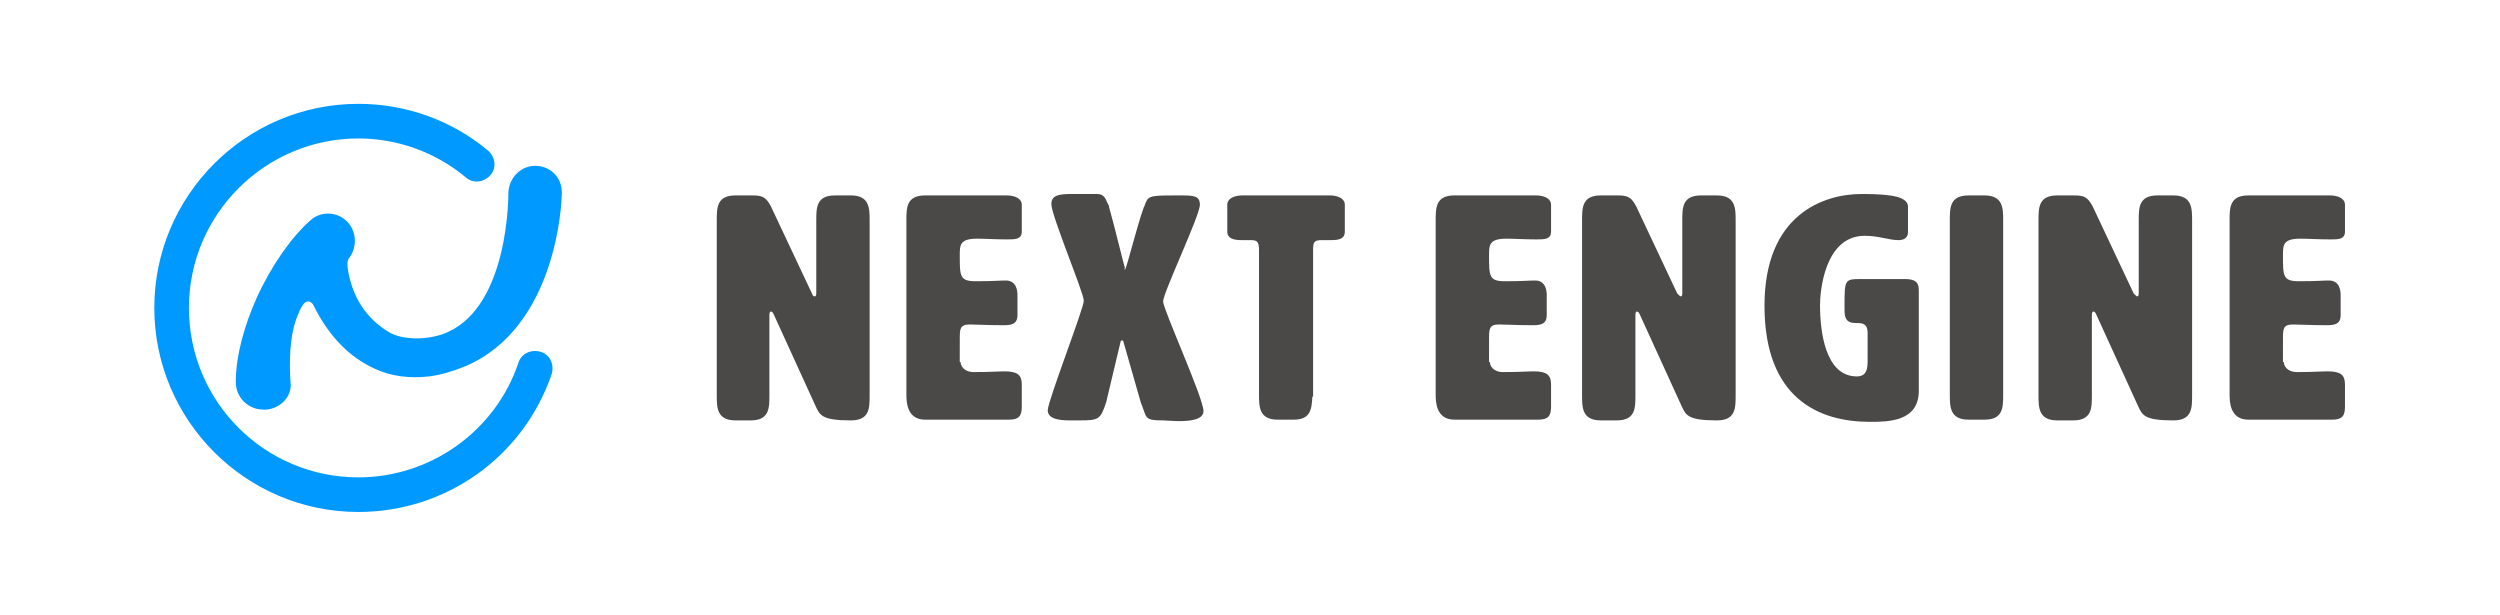
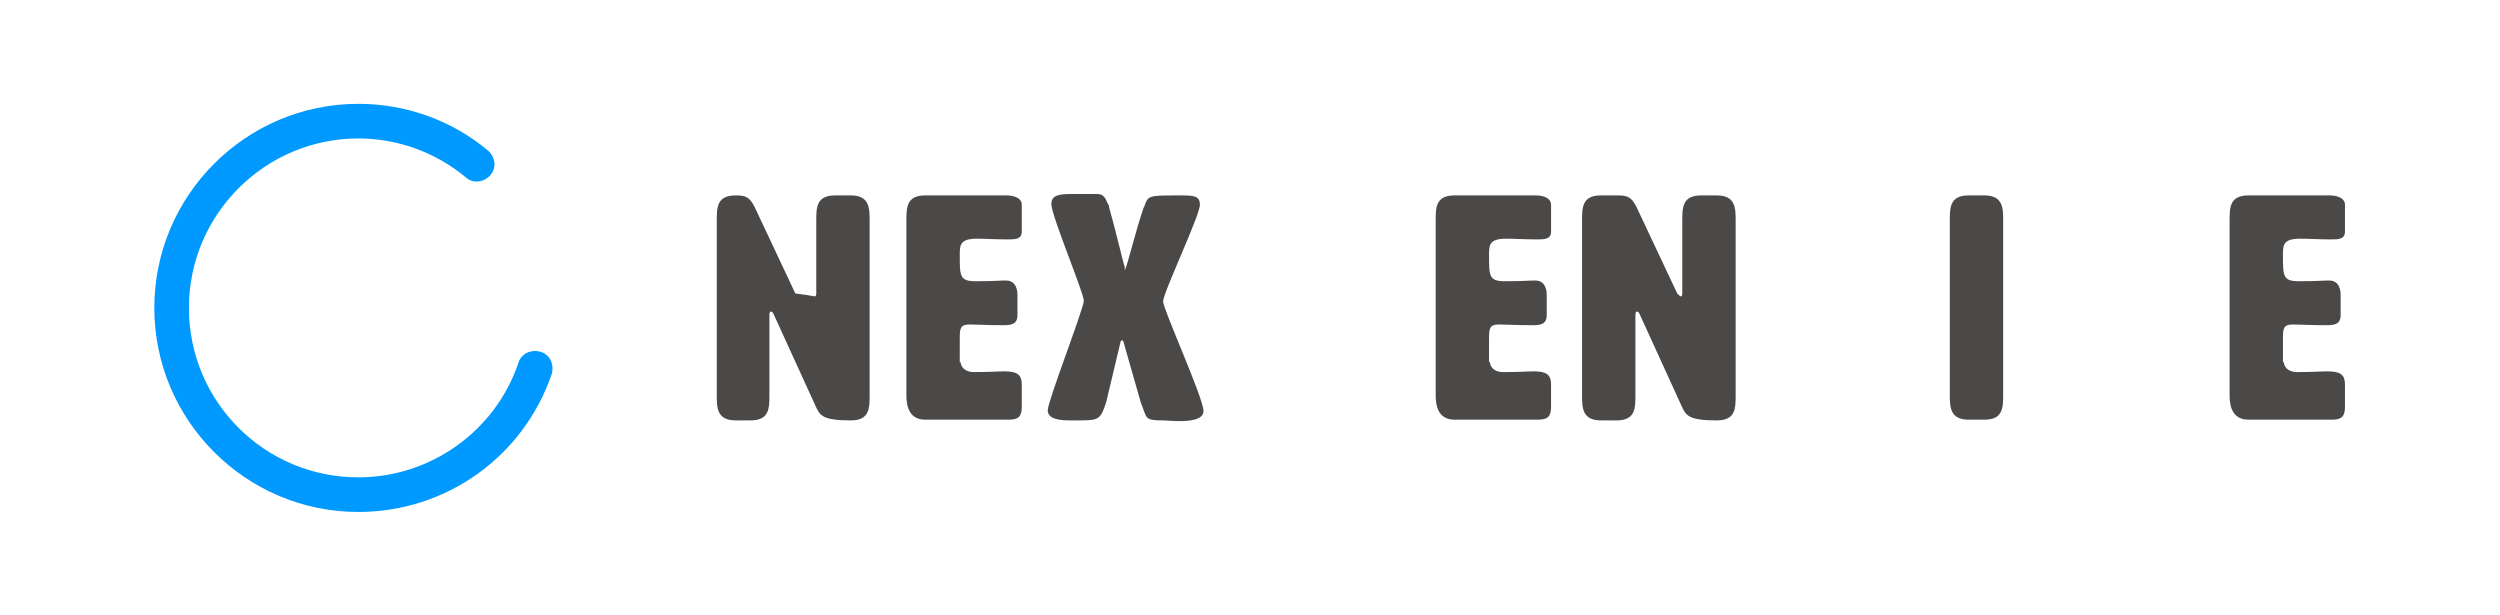
<svg xmlns="http://www.w3.org/2000/svg" version="1.1" id="レイヤー_1" x="0px" y="0px" width="346.7px" height="85.3px" viewBox="0 0 346.7 85.3" style="enable-background:new 0 0 346.7 85.3;" xml:space="preserve">
  <style type="text/css">
	.st0{fill:#4B4948;}
	.st1{fill:#0099FF;}
</style>
  <g id="horizontal">
    <g>
      <g>
-         <path class="st0" d="M113,41.1c0.1,0,0.2-0.1,0.2-0.4V30.6c0-1.8,0-3.5,2.6-3.5h2.2c2.6,0,2.6,1.8,2.6,3.5v24.2     c0,1.8,0,3.5-2.6,3.5c-4,0-4.3-0.7-4.9-2l-5.8-12.7c-0.1-0.3-0.3-0.4-0.4-0.4c-0.1,0-0.2,0.2-0.2,0.4l0,11.2c0,1.8,0,3.5-2.6,3.5     H102c-2.6,0-2.6-1.8-2.6-3.5V30.6c0-1.8,0-3.5,2.6-3.5h2.3c1.4,0,1.9,0.2,2.6,1.5l5.7,12.1C112.7,41,112.8,41.1,113,41.1z" />
+         <path class="st0" d="M113,41.1c0.1,0,0.2-0.1,0.2-0.4V30.6c0-1.8,0-3.5,2.6-3.5h2.2c2.6,0,2.6,1.8,2.6,3.5v24.2     c0,1.8,0,3.5-2.6,3.5c-4,0-4.3-0.7-4.9-2l-5.8-12.7c-0.1-0.3-0.3-0.4-0.4-0.4c-0.1,0-0.2,0.2-0.2,0.4l0,11.2c0,1.8,0,3.5-2.6,3.5     H102c-2.6,0-2.6-1.8-2.6-3.5V30.6c0-1.8,0-3.5,2.6-3.5c1.4,0,1.9,0.2,2.6,1.5l5.7,12.1C112.7,41,112.8,41.1,113,41.1z" />
      </g>
      <g>
        <path class="st0" d="M133.2,50.2c0.1,1,1,1.4,1.8,1.4c2.5,0,3.3-0.1,4.3-0.1c1.8,0,2.4,0.5,2.4,1.8v3.1c0,1.3-0.4,1.8-1.8,1.8     h-11.6c-2.6,0-2.6-2.6-2.6-3.5V30.6c0-1.8,0-3.5,2.6-3.5h11.3c1.1,0,2.1,0.4,2.1,1.3v3.7c0,1.1-0.9,1.1-2,1.1     c-1.7,0-3.1-0.1-4.2-0.1c-2.4,0-2.4,0.9-2.4,2.3c0,2.9,0,3.6,2.2,3.6c2.7,0,3.2-0.1,4.2-0.1c1.5,0,1.6,1.5,1.6,2v2.8     c0,1.3-0.9,1.4-2,1.4c-2.2,0-3.6-0.1-4.6-0.1c-1.4,0-1.4,0.6-1.4,2.1V50.2z" />
      </g>
      <g>
        <path class="st0" d="M156,37.4c0.2,0,1.6-5.8,2.6-8.6l0.1-0.2c0.5-1.4,0.5-1.5,4.2-1.5h0.6c2,0,2.9,0,2.9,1.3     c0,1.5-5.1,12.2-5.1,13.4c0,1.1,5.6,13.4,5.6,15.2c0,1.2-1.8,1.4-3.4,1.4c-0.9,0-1.8-0.1-2.2-0.1c-2.7,0-2.2-0.3-3.1-2.5     l-2.4-8.4c0-0.1-0.1-0.2-0.2-0.2c-0.1,0-0.2,0.1-0.2,0.2l-2,8.4c-0.8,2.4-1,2.5-3.8,2.5h-1.3c-1.4,0-3-0.2-3-1.4     c0-1.3,5-14.1,5-15.2c0-1.1-4.5-11.8-4.5-13.4c0-1.2,1-1.4,2.8-1.4c0.9,0,2.1,0,3.5,0c1,0,1.2,0.6,1.5,1.3c0,0,0.1,0.1,0.1,0.2     c0,0,0.1,0.1,0.1,0.2c0,0,0,0.1,0,0.1c0.8,2.8,2.1,8.3,2.2,8.4C155.9,37.4,156,37.4,156,37.4z" />
      </g>
      <g>
-         <path class="st0" d="M182,55c-0.1,1.7-0.2,3.2-2.6,3.2h-2.2c-2.6,0-2.6-1.8-2.6-3.5V34.7c0-1.1-0.2-1.4-1.1-1.4     c-0.3,0-0.7,0-1.3,0c-1.1,0-2-0.2-2-1.2v-3.7c0-0.9,1-1.3,2.1-1.3h12.1c1.1,0,2.1,0.4,2.1,1.3v3.7c0,1.1-0.9,1.2-2,1.2     c-0.3,0-0.7,0-1.2,0c-1.1,0-1.2,0.3-1.2,1.4V55z" />
-       </g>
+         </g>
      <g>
        <path class="st0" d="M206.6,50.2c0.1,1,1,1.4,1.8,1.4c2.5,0,3.3-0.1,4.3-0.1c1.8,0,2.4,0.5,2.4,1.8v3.1c0,1.3-0.4,1.8-1.8,1.8     h-11.6c-2.6,0-2.6-2.6-2.6-3.5V30.6c0-1.8,0-3.5,2.6-3.5h11.3c1.1,0,2.1,0.4,2.1,1.3v3.7c0,1.1-0.9,1.1-2,1.1     c-1.7,0-3.1-0.1-4.2-0.1c-2.4,0-2.4,0.9-2.4,2.3c0,2.9,0,3.6,2.2,3.6c2.7,0,3.2-0.1,4.2-0.1c1.5,0,1.6,1.5,1.6,2v2.8     c0,1.3-0.9,1.4-2,1.4c-2.2,0-3.6-0.1-4.6-0.1c-1.4,0-1.4,0.6-1.4,2.1V50.2z" />
      </g>
      <g>
        <path class="st0" d="M233.1,41.1c0.1,0,0.2-0.1,0.2-0.4V30.6c0-1.8,0-3.5,2.6-3.5h2.2c2.6,0,2.6,1.8,2.6,3.5v24.2     c0,1.8,0,3.5-2.6,3.5c-4,0-4.3-0.7-4.9-2l-5.8-12.7c-0.1-0.3-0.3-0.4-0.4-0.4c-0.1,0-0.2,0.2-0.2,0.4l0,11.2c0,1.8,0,3.5-2.6,3.5     h-2.2c-2.6,0-2.6-1.8-2.6-3.5V30.6c0-1.8,0-3.5,2.6-3.5h2.3c1.4,0,1.9,0.2,2.6,1.5l5.7,12.1C232.9,41,233,41.1,233.1,41.1z" />
      </g>
      <g>
-         <path class="st0" d="M259,46.2c0-1.4-0.8-1.4-1.6-1.4c-1.4,0-1.6-0.7-1.6-1.9v-0.4c0-3.6,0-3.8,2.1-3.8h6.3     c1.9,0,1.9,0.9,1.9,1.8v13.7c0,4.3-4.3,4.3-6.8,4.3c-7,0-14.6-3.2-14.6-16.1c0-12.6,8.1-15.5,13.5-15.5c4.6,0,6.4,0.5,6.4,1.8     v3.5c0,0.8-0.6,1.1-1.3,1.1c-1.4,0-2.7-0.6-4.7-0.6c-5.6,0-6.2,7.8-6.2,9.6c0,3.6,0.7,9.9,5.1,9.9c0.9,0,1.5-0.4,1.5-2V46.2z" />
-       </g>
+         </g>
      <g>
        <path class="st0" d="M277.8,54.7c0,1.8,0,3.5-2.6,3.5H273c-2.6,0-2.6-1.8-2.6-3.5V30.6c0-1.8,0-3.5,2.6-3.5h2.2     c2.6,0,2.6,1.8,2.6,3.5V54.7z" />
      </g>
      <g>
-         <path class="st0" d="M296.4,41.1c0.1,0,0.2-0.1,0.2-0.4V30.6c0-1.8,0-3.5,2.6-3.5h2.2c2.6,0,2.6,1.8,2.6,3.5v24.2     c0,1.8,0,3.5-2.6,3.5c-4,0-4.3-0.7-4.9-2l-5.8-12.7c-0.1-0.3-0.3-0.4-0.4-0.4c-0.1,0-0.2,0.2-0.2,0.4l0,11.2c0,1.8,0,3.5-2.6,3.5     h-2.2c-2.6,0-2.6-1.8-2.6-3.5V30.6c0-1.8,0-3.5,2.6-3.5h2.3c1.4,0,1.9,0.2,2.6,1.5l5.7,12.1C296.2,41,296.3,41.1,296.4,41.1z" />
-       </g>
+         </g>
      <g>
        <path class="st0" d="M316.7,50.2c0.1,1,1,1.4,1.8,1.4c2.5,0,3.3-0.1,4.3-0.1c1.8,0,2.4,0.5,2.4,1.8v3.1c0,1.3-0.4,1.8-1.8,1.8     h-11.6c-2.6,0-2.6-2.6-2.6-3.5V30.6c0-1.8,0-3.5,2.6-3.5h11.3c1.1,0,2.1,0.4,2.1,1.3v3.7c0,1.1-0.9,1.1-2,1.1     c-1.7,0-3.1-0.1-4.2-0.1c-2.4,0-2.4,0.9-2.4,2.3c0,2.9,0,3.6,2.2,3.6c2.7,0,3.2-0.1,4.2-0.1c1.5,0,1.6,1.5,1.6,2v2.8     c0,1.3-0.9,1.4-2,1.4c-2.2,0-3.6-0.1-4.6-0.1c-1.4,0-1.4,0.6-1.4,2.1V50.2z" />
      </g>
    </g>
    <g>
      <path class="st1" d="M49.7,71c-15.6,0-28.3-12.7-28.3-28.3s12.7-28.3,28.3-28.3c6.6,0,13,2.3,18,6.5c1,0.9,1.2,2.4,0.3,3.4    c-0.9,1-2.4,1.2-3.4,0.3c-4.2-3.5-9.5-5.4-14.9-5.4c-12.9,0-23.5,10.5-23.5,23.5s10.5,23.5,23.5,23.5c10,0,19-6.4,22.2-15.9    c0.4-1.3,1.8-1.9,3.1-1.5c1.3,0.4,1.9,1.8,1.5,3.1C72.6,63.3,61.9,71,49.7,71z" />
-       <path class="st1" d="M74.4,23c-2.1-0.1-3.8,1.6-3.9,3.7c0,0,0.2,15.6-8.5,19.4c-2.5,1.1-6.1,1.1-8,0c-3.2-1.9-5.2-4.9-5.8-9    c0-0.3-0.1-0.9,0.2-1.3c1.1-1.4,1.1-3.5-0.1-4.9c-1.4-1.6-3.8-1.7-5.3-0.3c-2.6,2.3-5.4,6.3-7.4,10.7c-1.7,3.8-2.9,8-2.9,11.7    c0,2.1,1.7,3.8,3.8,3.8c0.2,0,0.3,0,0.5,0c1.9-0.2,3.5-1.8,3.3-3.7c-0.2-2.6-0.2-6.6,1-9.4c0.2-0.5,0.4-1,0.7-1.4    c0.6-0.9,1.3-0.4,1.5,0.1c2.1,4.2,4.9,7.1,8.4,8.7c2.3,1.1,4.9,1.4,7.6,1.1c1.6-0.2,3.3-0.7,5-1.4c12.8-5.4,13.4-23,13.4-23.7    C78.1,24.8,76.5,23.1,74.4,23z" />
    </g>
  </g>
</svg>